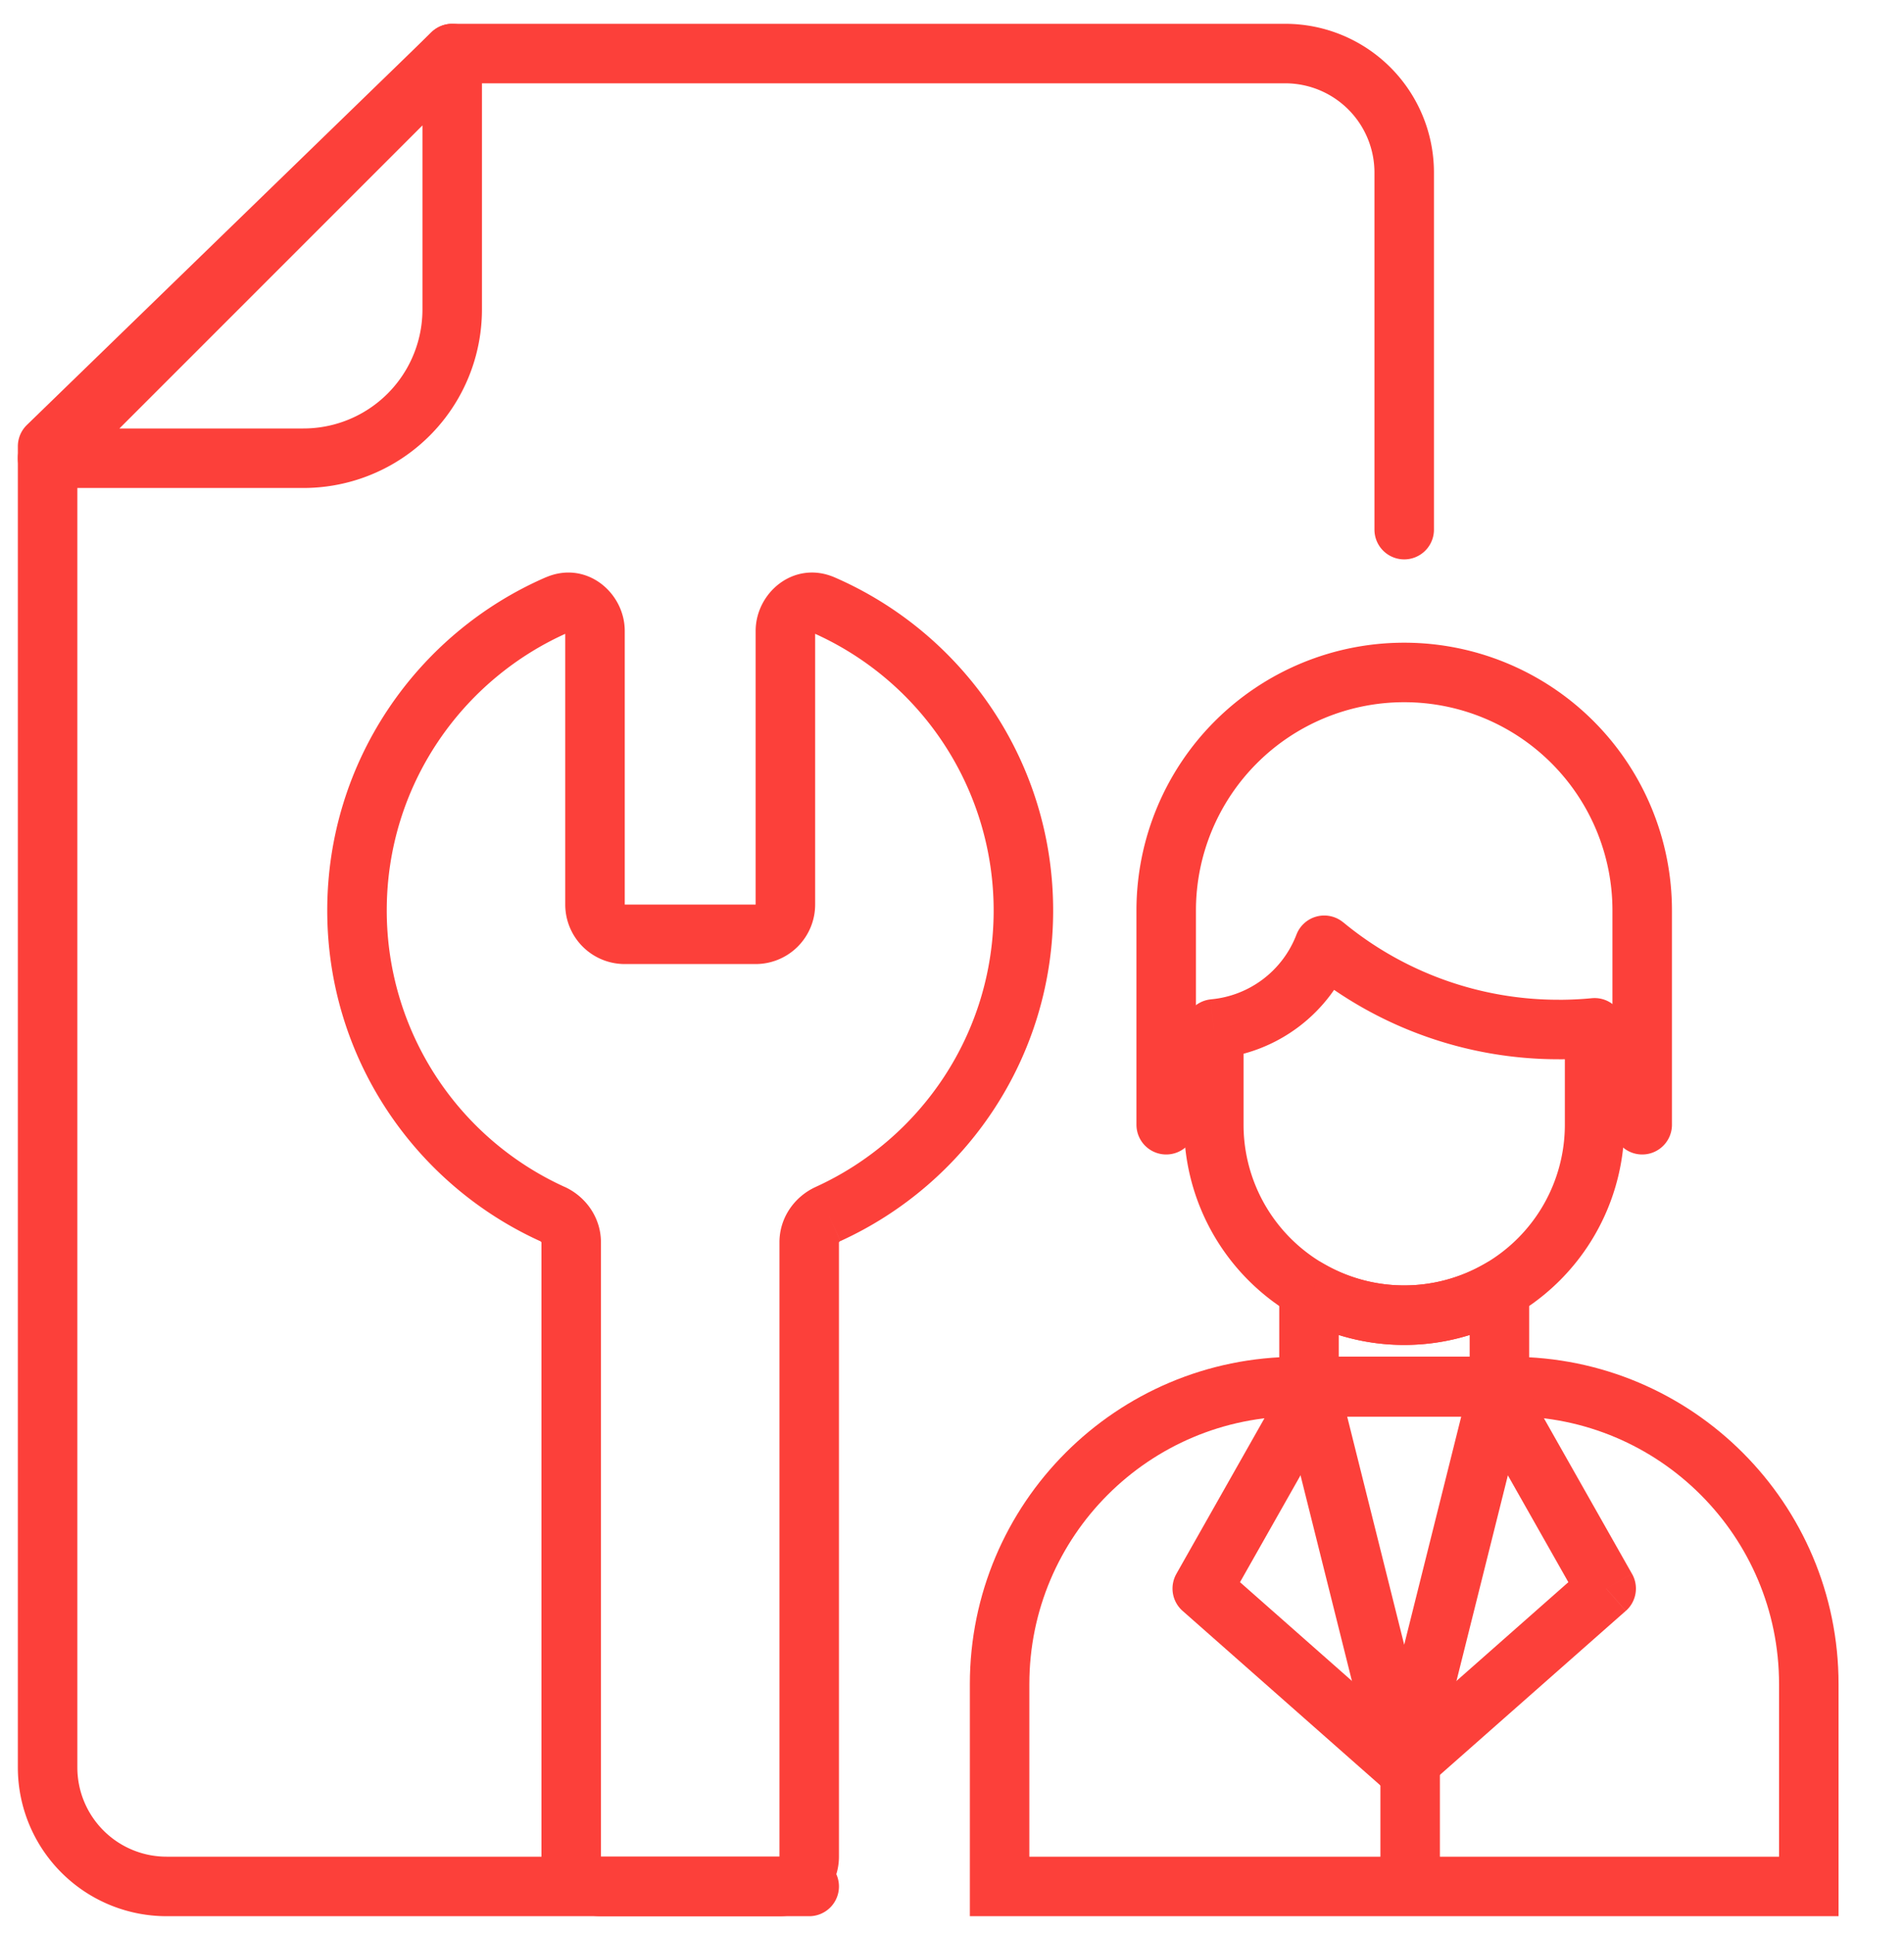
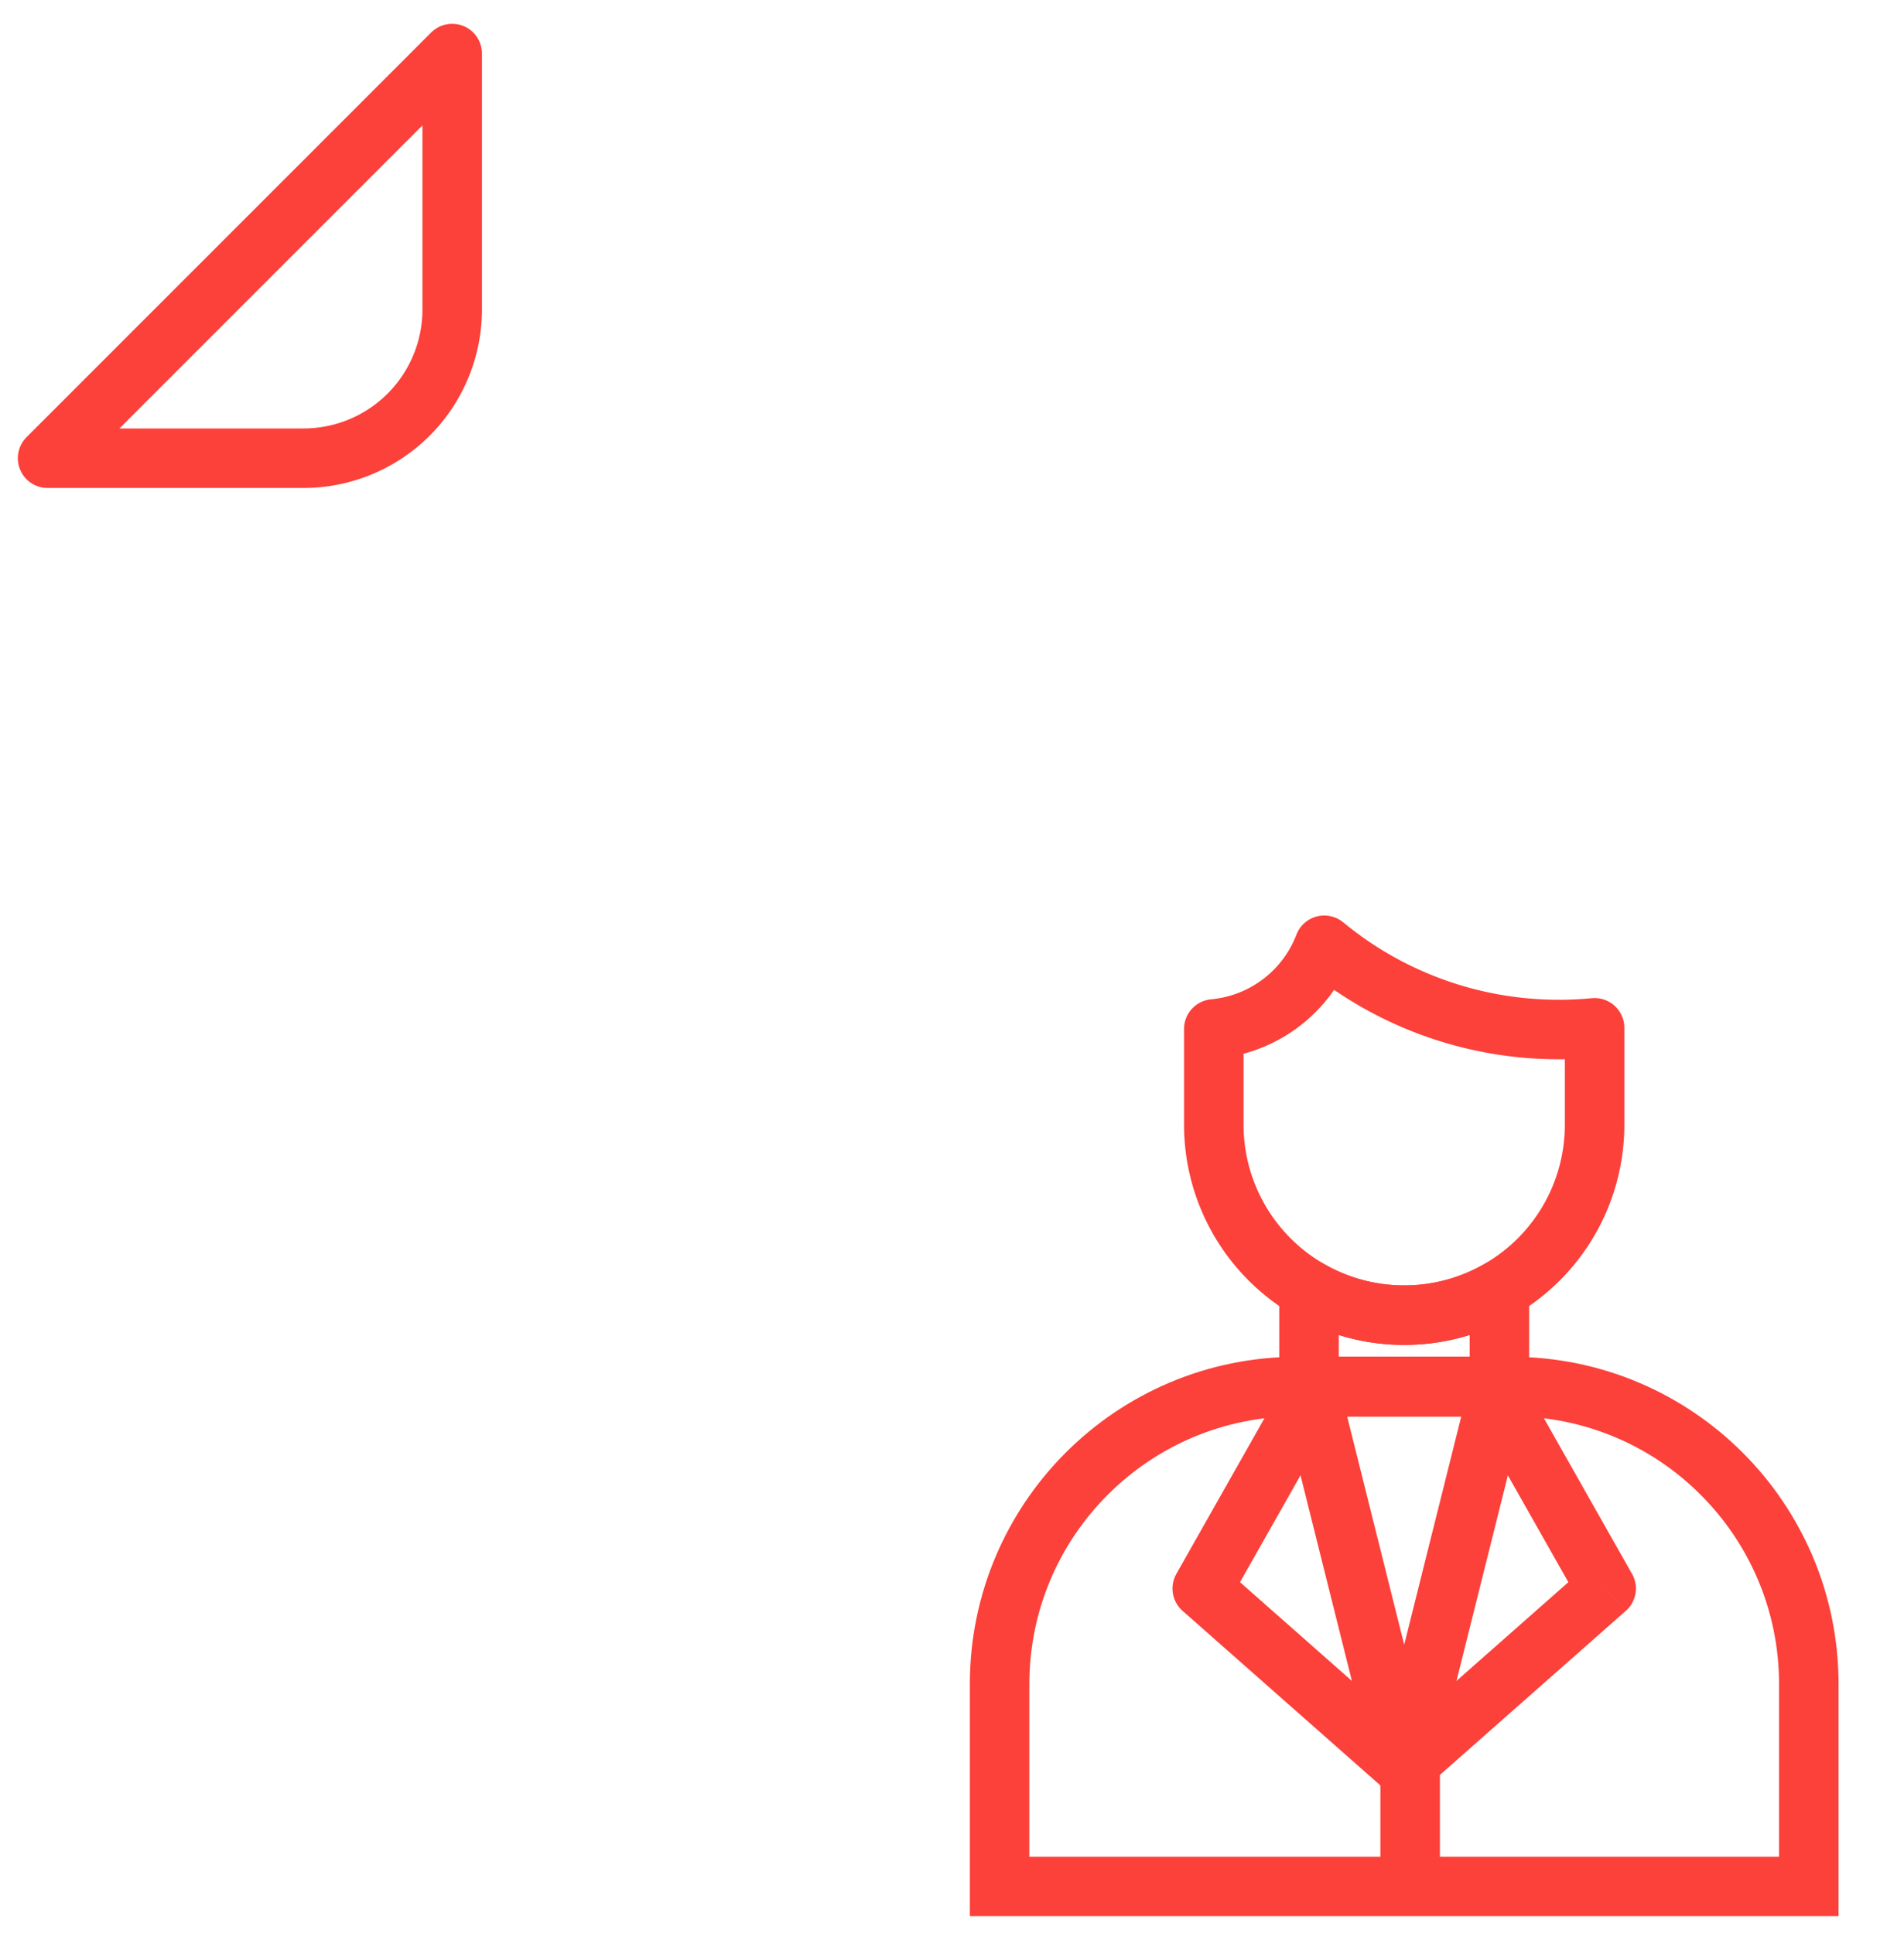
<svg xmlns="http://www.w3.org/2000/svg" width="64" height="65" fill="none">
-   <path d="M27.2 63.4H5.6a4 4 0 0 1-4-4V15L15.2 1.8h28a4 4 0 0 1 4 4v12" stroke="#FC403A" stroke-width="2" stroke-linecap="round" stroke-linejoin="round" />
  <path d="M15.2 1.8v8.6a5 5 0 0 1-5 5H1.6L15.2 1.8Z" stroke="#FC403A" stroke-width="2" stroke-linejoin="round" />
-   <path d="m27.66 20.322-.4.918.4-.918Zm-9.095 20.476-.414.91.414-.91Zm9.27 0-.414-.91.414.91ZM18.74 20.322l-.399-.917.399.917Zm-.399-.917C14.024 21.282 11 25.586 11 30.6h2c0-4.188 2.525-7.789 6.14-9.36l-.798-1.834ZM11 30.6c0 4.94 2.934 9.19 7.15 11.11l.83-1.82A10.202 10.202 0 0 1 13 30.6h-2Zm7.2 11.153V62.4h2V41.752h-2Zm2 22.647h6v-2h-6v2Zm8-2V41.752h-2V62.4h2Zm.05-20.69c4.215-1.92 7.15-6.17 7.15-11.11h-2c0 4.127-2.45 7.683-5.98 9.29l.83 1.82ZM35.4 30.6c0-5.013-3.023-9.317-7.342-11.194l-.797 1.834A10.203 10.203 0 0 1 33.4 30.6h2Zm-10-9.395V30.4h2v-9.195h-2Zm0 9.195H21v2h4.4v-2Zm-4.4 0v-9.195h-2V30.4h2Zm0 0h-2a2 2 0 0 0 2 2v-2Zm4.4 0v2a2 2 0 0 0 2-2h-2Zm2.658-10.994c-1.363-.592-2.658.509-2.658 1.8h2c0-.006 0 .007-.019.021a.123.123 0 0 1-.056.02.133.133 0 0 1-.064-.006l.797-1.835ZM26.2 64.4a2 2 0 0 0 2-2h-2v2Zm-8-2a2 2 0 0 0 2 2v-2h-2Zm-.05-20.69c.024.01.038.024.045.035.007.01.005.011.005.008h2c0-.84-.52-1.545-1.22-1.864l-.83 1.82Zm10.05.043c0 .003-.002.001.005-.008a.108.108 0 0 1 .044-.035l-.828-1.82c-.702.318-1.221 1.022-1.221 1.863h2ZM19.14 21.24a.133.133 0 0 1-.065.007.123.123 0 0 1-.056-.02c-.02-.014-.019-.027-.019-.022h2c0-1.29-1.296-2.39-2.658-1.799l.797 1.834Z" fill="#FC403A" />
-   <path d="M55.2 37.8v-7.2a8 8 0 0 0-16 0v7.2" stroke="#FC403A" stroke-width="2" stroke-linecap="round" stroke-linejoin="round" />
  <path d="M53.6 34.543h1a1 1 0 0 0-1.096-.995l.096.995Zm-9.088-2.774.637-.771a1 1 0 0 0-1.571.414l.934.357ZM40.8 34.582l-.09-.996a1 1 0 0 0-.91.996h1Zm12.704-1.034a11.54 11.54 0 0 1-1.104.053v2c.437 0 .869-.021 1.296-.062l-.192-1.991ZM52.4 33.6a11.35 11.35 0 0 1-7.251-2.604l-1.273 1.543A13.35 13.35 0 0 0 52.4 35.6v-2Zm-11.51 1.977a5.404 5.404 0 0 0 4.556-3.453l-1.868-.713a3.404 3.404 0 0 1-2.868 2.174l.18 1.992Zm.91 2.223v-3.219h-2V37.8h2Zm5.4 5.4a5.4 5.4 0 0 1-5.4-5.4h-2a7.4 7.4 0 0 0 7.4 7.4v-2Zm5.4-5.4a5.4 5.4 0 0 1-5.4 5.4v2a7.4 7.4 0 0 0 7.4-7.4h-2Zm0-3.258V37.8h2v-3.258h-2Z" fill="#FC403A" />
  <path d="m44.098 43.4.486-.874-.227-.126h-.259v1Zm6.204 0v-1h-.26l-.226.126.486.874Zm.098 0h1v-1h-1v1Zm0 3.2v1h1v-1h-1Zm-6.4 0h-1v1h1v-1Zm0-3.2v-1h-1v1h1Zm-.387.875a7.372 7.372 0 0 0 3.587.926v-2a5.37 5.37 0 0 1-2.616-.675l-.971 1.748Zm3.587.926c1.3 0 2.524-.336 3.587-.926l-.97-1.75a5.37 5.37 0 0 1-2.617.676v2Zm3.102-.8h.098v-2h-.098v2Zm-.902-1v3.2h2v-3.2h-2Zm1 2.2H44v2h6.4v-2Zm-5.4 1v-3.2h-2v3.2h2Zm-1-2.2h.098v-2H44v2Z" fill="#FC403A" />
  <path d="M33.6 56.6c0-5.523 4.477-10 10-10h7.2c5.523 0 10 4.477 10 10v6.8H33.6v-6.8Z" stroke="#FC403A" stroke-width="2" />
  <path d="m50.145 46.6.87-.493a1 1 0 0 0-.87-.507v1Zm3.844 6.788.662.75a1 1 0 0 0 .208-1.242l-.87.492ZM47.2 59.377l-.662.75a1 1 0 0 0 1.323 0l-.661-.75Zm-6.788-5.989-.87-.492a1 1 0 0 0 .208 1.242l.662-.75Zm3.843-6.788v-1a1 1 0 0 0-.87.507l.87.493Zm5.019.493 3.844 6.788 1.74-.985-3.844-6.789-1.74.986Zm4.052 5.545-6.788 5.989 1.323 1.5 6.788-5.989-1.323-1.5Zm-5.465 5.989-6.788-5.989-1.323 1.5 6.788 5.989 1.323-1.5Zm-6.58-4.746 3.844-6.788-1.74-.986-3.844 6.789 1.74.985Zm2.974-6.28h5.89v-2h-5.89v2Z" fill="#FC403A" />
  <path d="M44 46.6h6.4l-3.2 12.8L44 46.6Z" stroke="#FC403A" stroke-width="2" stroke-linejoin="round" />
  <path stroke="#FC403A" stroke-width="2" d="M47.4 58.6v4.8" />
</svg>